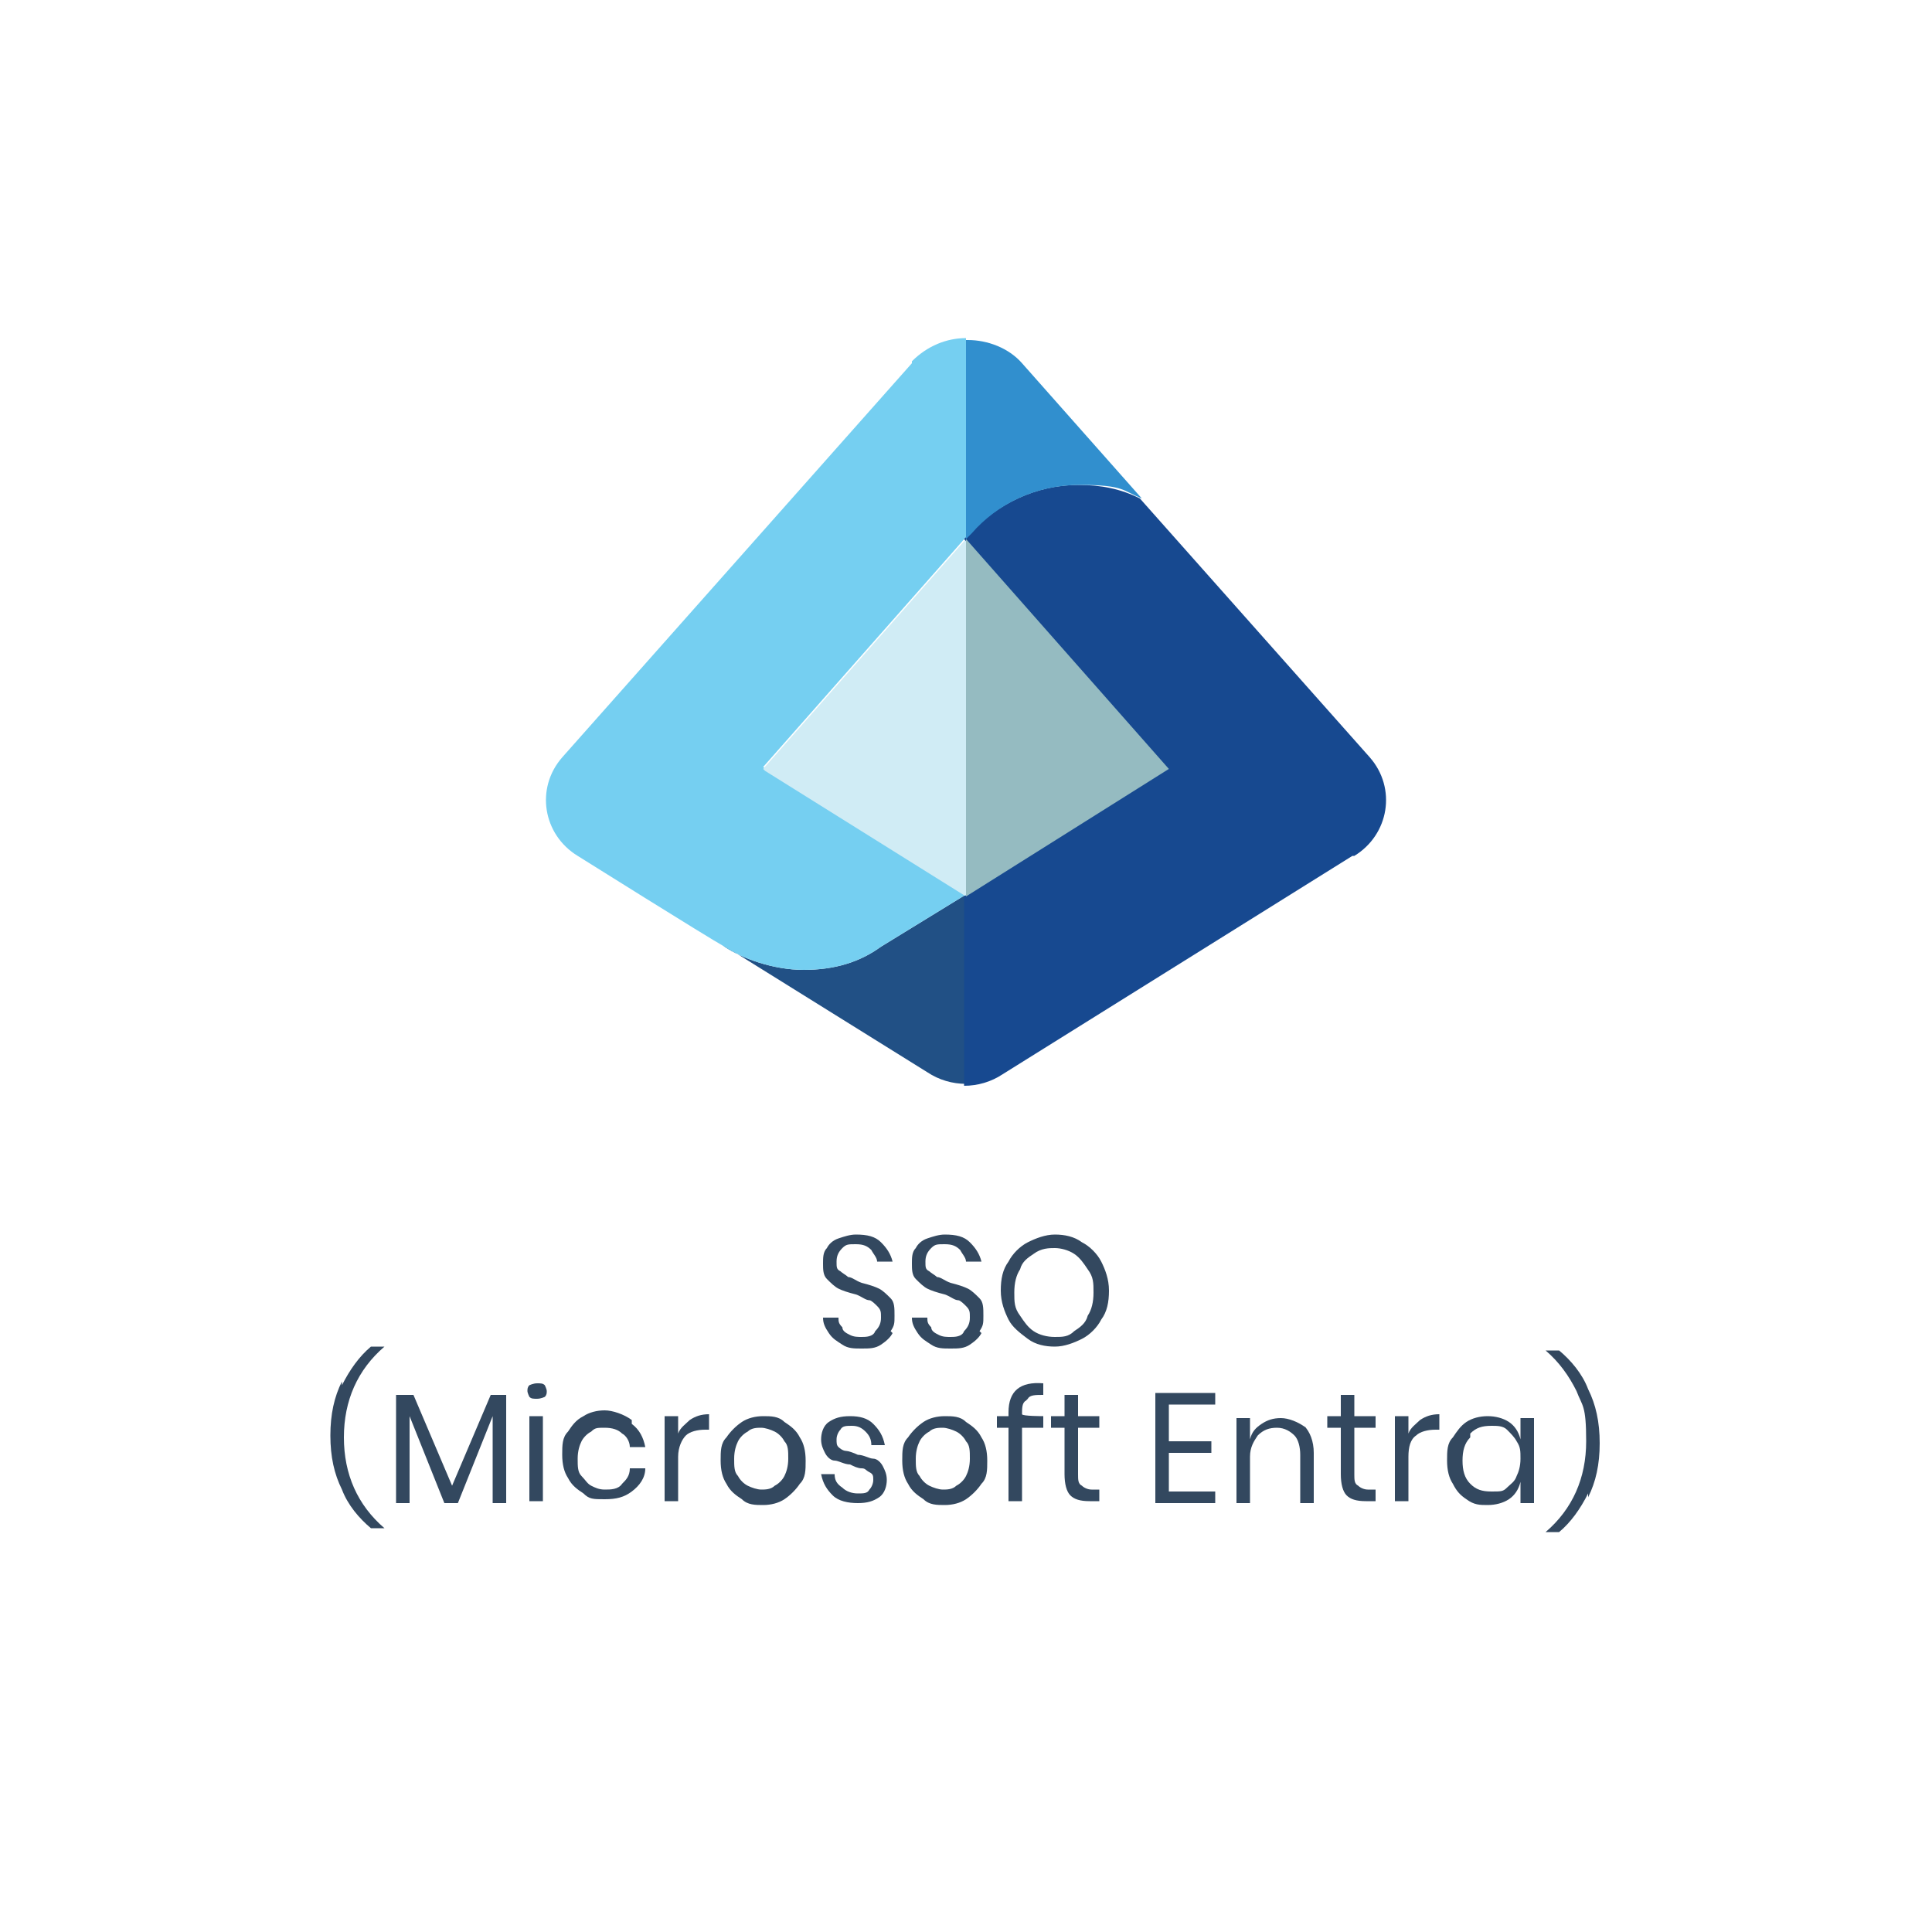
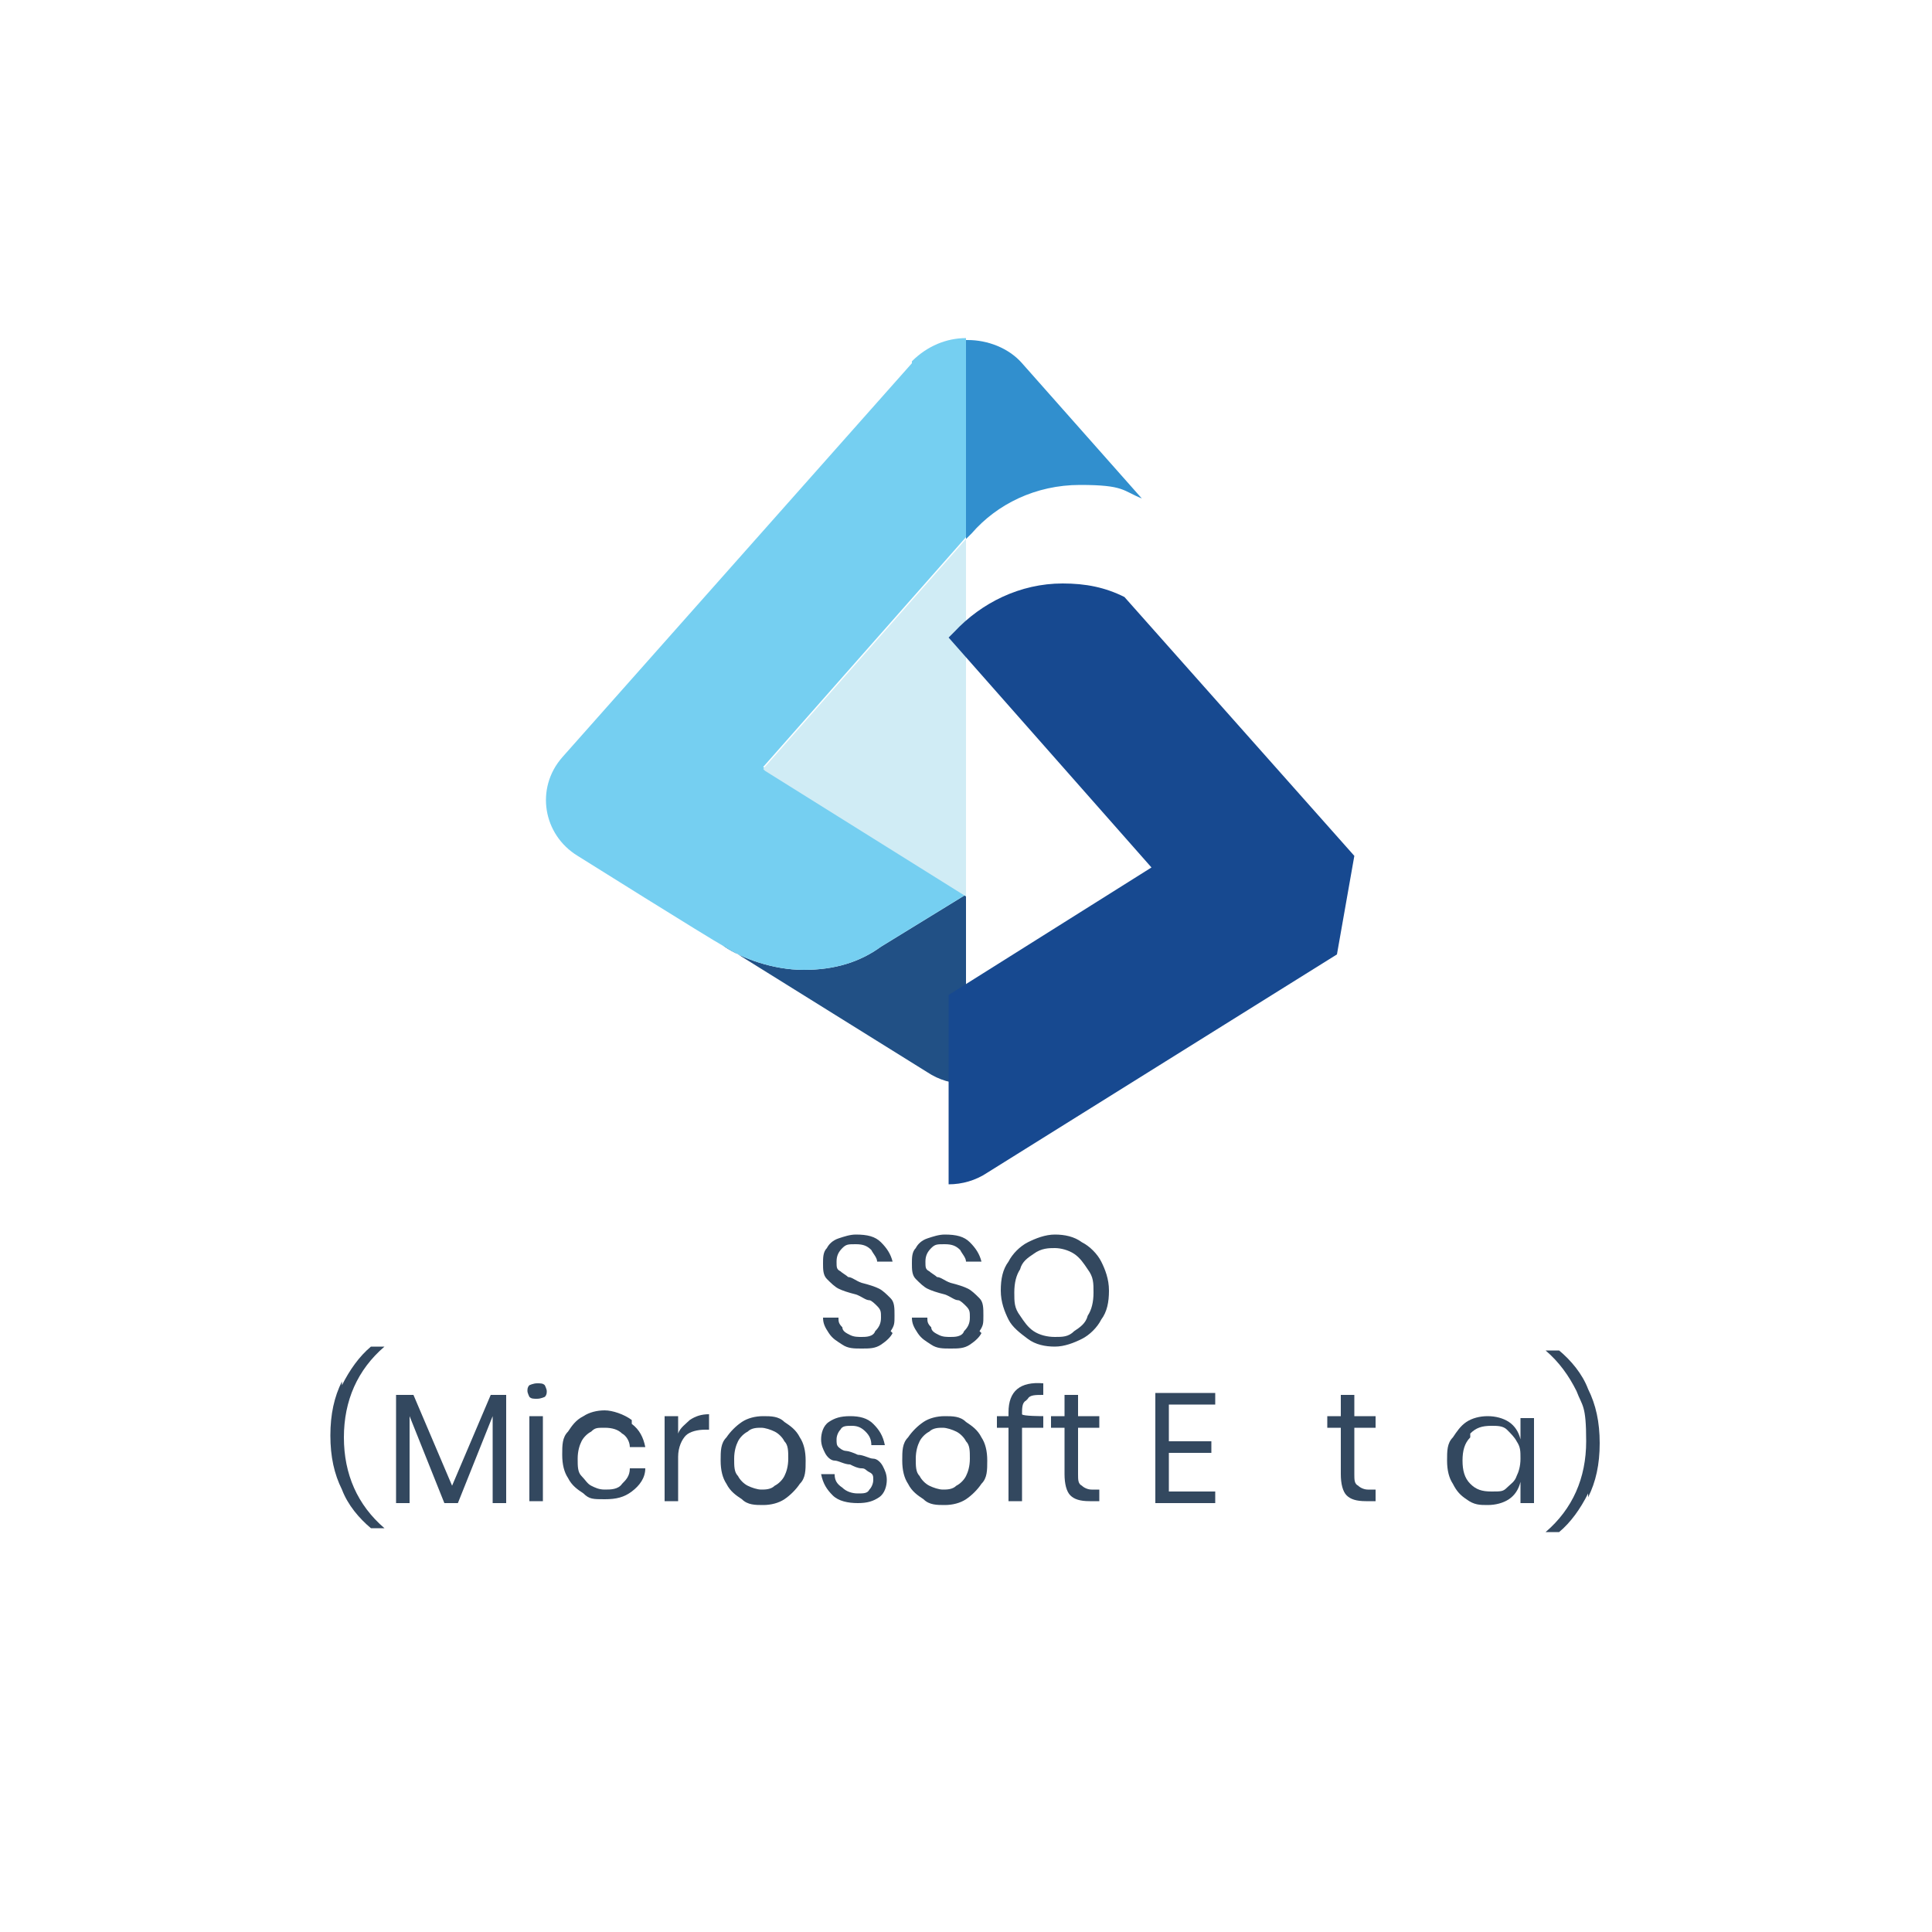
<svg xmlns="http://www.w3.org/2000/svg" id="Layer_1" viewBox="0 0 100 100">
  <defs>
    <style>      .st0 {        fill: #d0ecf5;      }      .st1 {        fill: #174990;      }      .st2 {        isolation: isolate;      }      .st3 {        fill: #215085;      }      .st4 {        fill: #75cff1;      }      .st5 {        fill: #318fce;      }      .st6 {        fill: #33485f;      }      .st7 {        fill: #95bbc1;      }    </style>
  </defs>
  <g>
    <path class="st3" d="M37.5,49c.9.6,2.5,1.2,4.1,1.2s2.9-.4,4-1.2h0l4.4-2.7v9.8c-.7,0-1.4-.2-2-.6,0,0-10.6-6.6-10.6-6.6Z" />
    <path class="st4" d="M47.2,18.8l-18.1,20.4c-1.4,1.6-1,4,.8,5.1,0,0,6.7,4.2,7.6,4.7.9.6,2.5,1.2,4.1,1.2s2.9-.4,4-1.2h0l4.4-2.7-10.5-6.6,10.5-11.9v-10.3h0c-1,0-2,.4-2.8,1.2h0Z" />
    <polygon class="st0" points="39.5 39.8 39.6 39.9 50 46.4 50 46.4 50 46.4 50 27.9 50 27.9 39.5 39.8" />
-     <path class="st1" d="M70.1,44.3c1.8-1.1,2.2-3.5.8-5.1l-11.9-13.4c-1-.5-2-.7-3.2-.7-2.2,0-4.2,1-5.6,2.5l-.3.3h0l10.5,11.9h0l-10.5,6.6v9.8c.7,0,1.4-.2,2-.6l18.1-11.3h0Z" />
+     <path class="st1" d="M70.1,44.3l-11.9-13.4c-1-.5-2-.7-3.2-.7-2.2,0-4.2,1-5.6,2.5l-.3.3h0l10.5,11.9h0l-10.5,6.6v9.8c.7,0,1.4-.2,2-.6l18.1-11.3h0Z" />
    <path class="st5" d="M50,17.6v10.3l.3-.3c1.3-1.5,3.3-2.5,5.6-2.5s2.2.3,3.2.7l-6.2-7c-.7-.8-1.8-1.2-2.8-1.2h0Z" />
-     <polygon class="st7" points="60.5 39.8 60.5 39.8 60.5 39.8 50 27.9 50 46.4 60.5 39.8" />
  </g>
  <g class="st2">
    <g class="st2">
      <path class="st6" d="M46.2,69c-.1.2-.3.4-.6.6s-.6.2-1,.2-.7,0-1-.2-.5-.3-.7-.6-.3-.5-.3-.8h.8c0,.2,0,.3.2.5,0,.2.2.3.4.4s.4.1.6.1.6,0,.7-.3c.2-.2.3-.4.3-.7s0-.4-.2-.6c-.1-.1-.3-.3-.4-.3-.2,0-.4-.2-.7-.3-.4-.1-.7-.2-.9-.3-.2-.1-.4-.3-.6-.5s-.2-.5-.2-.8,0-.6.2-.8c.1-.2.3-.4.6-.5s.6-.2.9-.2c.6,0,1,.1,1.3.4.3.3.5.6.6,1h-.8c0-.2-.2-.4-.3-.6-.2-.2-.4-.3-.8-.3s-.5,0-.7.2c-.2.2-.3.4-.3.7s0,.4.2.5c.1.1.3.2.4.3.2,0,.4.2.7.3.4.1.7.2.9.3.2.1.4.3.6.5.2.2.2.5.2.9s0,.5-.2.8Z" />
      <path class="st6" d="M50.8,69c-.1.2-.3.4-.6.6s-.6.2-1,.2-.7,0-1-.2-.5-.3-.7-.6-.3-.5-.3-.8h.8c0,.2,0,.3.2.5,0,.2.2.3.4.4s.4.1.6.1.6,0,.7-.3c.2-.2.3-.4.3-.7s0-.4-.2-.6c-.1-.1-.3-.3-.4-.3-.2,0-.4-.2-.7-.3-.4-.1-.7-.2-.9-.3-.2-.1-.4-.3-.6-.5s-.2-.5-.2-.8,0-.6.2-.8c.1-.2.3-.4.6-.5s.6-.2.9-.2c.6,0,1,.1,1.3.4.3.3.5.6.6,1h-.8c0-.2-.2-.4-.3-.6-.2-.2-.4-.3-.8-.3s-.5,0-.7.2c-.2.2-.3.4-.3.7s0,.4.2.5c.1.1.3.2.4.3.2,0,.4.2.7.3.4.1.7.2.9.3.2.1.4.3.6.5.2.2.2.5.2.9s0,.5-.2.8Z" />
      <path class="st6" d="M56,64.3c.4.2.8.6,1,1,.2.4.4.9.4,1.5s-.1,1.1-.4,1.5c-.2.4-.6.8-1,1-.4.2-.9.4-1.4.4s-1-.1-1.4-.4-.8-.6-1-1c-.2-.4-.4-.9-.4-1.5s.1-1.1.4-1.5c.2-.4.6-.8,1-1s.9-.4,1.4-.4,1,.1,1.4.4ZM53.5,64.9c-.3.2-.6.4-.7.8-.2.3-.3.7-.3,1.2s0,.8.3,1.2c.2.3.4.6.7.8.3.2.7.3,1.1.3s.7,0,1-.3c.3-.2.6-.4.7-.8.2-.3.3-.7.3-1.2s0-.8-.3-1.2c-.2-.3-.4-.6-.7-.8-.3-.2-.7-.3-1-.3s-.7,0-1.1.3Z" />
    </g>
    <g class="st2">
      <path class="st6" d="M17.7,71.7c.4-.8.9-1.5,1.5-2h.7c-1.4,1.2-2.1,2.8-2.1,4.7s.7,3.5,2.1,4.7h0c0,0-.7,0-.7,0-.6-.5-1.2-1.2-1.5-2-.4-.8-.6-1.7-.6-2.8s.2-2,.6-2.8Z" />
      <path class="st6" d="M26.2,72.2v5.6h-.7v-4.5l-1.8,4.5h-.7l-1.8-4.5v4.5h-.7v-5.6h.9l2,4.7,2-4.7h.9Z" />
      <path class="st6" d="M27.4,71.7c0,0,.2-.1.4-.1s.3,0,.4.1c0,0,.1.2.1.3s0,.2-.1.3c0,0-.2.1-.4.1s-.3,0-.4-.1c0,0-.1-.2-.1-.3s0-.2.1-.3ZM28.1,73.3v4.4h-.7v-4.4h.7Z" />
      <path class="st6" d="M32.7,73.7c.4.3.6.7.7,1.2h-.8c0-.3-.2-.6-.4-.7-.2-.2-.5-.3-.9-.3s-.5,0-.7.2c-.2.1-.4.3-.5.5-.1.2-.2.5-.2.9s0,.7.2.9.3.4.5.5c.2.1.4.2.7.2s.7,0,.9-.3c.2-.2.4-.4.4-.8h.8c0,.5-.3.9-.7,1.2-.4.3-.8.4-1.4.4s-.8,0-1.1-.3c-.3-.2-.6-.4-.8-.8-.2-.3-.3-.7-.3-1.2s0-.9.3-1.2c.2-.3.4-.6.8-.8.3-.2.7-.3,1.1-.3s1,.2,1.4.5Z" />
      <path class="st6" d="M35.7,73.5c.3-.2.6-.3,1-.3v.8h-.2c-.4,0-.8.1-1,.3s-.4.6-.4,1.1v2.3h-.7v-4.4h.7v.9c.1-.3.4-.5.6-.7Z" />
      <path class="st6" d="M40.6,73.6c.3.2.6.4.8.8.2.3.3.7.3,1.2s0,.9-.3,1.2c-.2.3-.5.6-.8.8-.3.2-.7.3-1.1.3s-.8,0-1.1-.3c-.3-.2-.6-.4-.8-.8-.2-.3-.3-.7-.3-1.2s0-.9.3-1.2c.2-.3.5-.6.8-.8.3-.2.7-.3,1.1-.3s.8,0,1.1.3ZM38.7,74.1c-.2.1-.4.3-.5.5-.1.2-.2.5-.2.9s0,.7.2.9c.1.2.3.4.5.5.2.1.5.2.7.2s.5,0,.7-.2c.2-.1.4-.3.5-.5.1-.2.2-.5.2-.9s0-.7-.2-.9c-.1-.2-.3-.4-.5-.5-.2-.1-.5-.2-.7-.2s-.5,0-.7.2Z" />
      <path class="st6" d="M45.2,73.7c.3.3.5.6.6,1.1h-.7c0-.3-.1-.5-.3-.7s-.4-.3-.7-.3-.5,0-.6.2c-.1.1-.2.3-.2.5s0,.3.1.4c0,0,.2.2.4.2.1,0,.4.1.6.2.3,0,.6.2.8.2.2,0,.4.2.5.4.1.2.2.4.2.7s-.1.7-.4.9-.6.3-1.1.3-1-.1-1.3-.4c-.3-.3-.5-.6-.6-1.1h.7c0,.3.1.5.4.7.2.2.5.3.8.3s.5,0,.6-.2c.1-.1.2-.3.2-.5s0-.3-.2-.4-.2-.2-.4-.2-.4-.1-.6-.2c-.3,0-.6-.2-.8-.2s-.4-.2-.5-.4c-.1-.2-.2-.4-.2-.7s.1-.7.4-.9c.3-.2.6-.3,1.1-.3s.9.1,1.2.4Z" />
      <path class="st6" d="M50,73.6c.3.2.6.4.8.8.2.3.3.7.3,1.2s0,.9-.3,1.2c-.2.3-.5.6-.8.8-.3.2-.7.3-1.1.3s-.8,0-1.1-.3c-.3-.2-.6-.4-.8-.8-.2-.3-.3-.7-.3-1.2s0-.9.3-1.2c.2-.3.5-.6.8-.8.3-.2.7-.3,1.1-.3s.8,0,1.1.3ZM48.1,74.1c-.2.1-.4.3-.5.5-.1.2-.2.5-.2.9s0,.7.2.9c.1.2.3.4.5.5.2.1.5.2.7.2s.5,0,.7-.2c.2-.1.4-.3.5-.5.1-.2.2-.5.2-.9s0-.7-.2-.9c-.1-.2-.3-.4-.5-.5-.2-.1-.5-.2-.7-.2s-.5,0-.7.2Z" />
      <path class="st6" d="M53.1,72.5c-.2.1-.2.4-.2.7h0c0,.1,1.1.1,1.1.1v.6h-1.1v3.8h-.7v-3.8h-.6v-.6h.6v-.2c0-1.1.6-1.6,1.8-1.5v.6c-.4,0-.7,0-.8.2Z" />
      <path class="st6" d="M56.9,77.1v.6h-.5c-.5,0-.8-.1-1-.3s-.3-.6-.3-1.1v-2.4h-.7v-.6h.7v-1.1h.7v1.1h1.1v.6h-1.1v2.4c0,.3,0,.5.2.6.1.1.3.2.5.2h.5Z" />
      <path class="st6" d="M60.5,72.7v1.9h2.2v.6h-2.2v2h2.4v.6h-3.1v-5.7h3.1v.6h-2.4Z" />
-       <path class="st6" d="M67.5,73.8c.3.3.5.8.5,1.4v2.6h-.7v-2.5c0-.4-.1-.8-.3-1s-.5-.4-.9-.4-.7.1-1,.4c-.2.3-.4.6-.4,1.1v2.4h-.7v-4.4h.7v1.1c.1-.4.3-.6.6-.8.3-.2.6-.3,1-.3s.9.2,1.3.5Z" />
      <path class="st6" d="M71.2,77.1v.6h-.5c-.5,0-.8-.1-1-.3s-.3-.6-.3-1.1v-2.4h-.7v-.6h.7v-1.1h.7v1.1h1.1v.6h-1.1v2.4c0,.3,0,.5.2.6.1.1.3.2.5.2h.5Z" />
-       <path class="st6" d="M73.5,73.5c.3-.2.6-.3,1-.3v.8h-.2c-.4,0-.8.1-1,.3-.3.2-.4.6-.4,1.1v2.3h-.7v-4.4h.7v.9c.1-.3.4-.5.6-.7Z" />
      <path class="st6" d="M78.1,73.6c.3.2.5.5.6.9v-1.1h.7v4.4h-.7v-1.1c-.1.4-.3.7-.6.9-.3.2-.7.3-1.1.3s-.7,0-1.1-.3c-.3-.2-.5-.4-.7-.8-.2-.3-.3-.7-.3-1.2s0-.9.3-1.2c.2-.3.4-.6.7-.8.3-.2.7-.3,1.1-.3s.8.1,1.1.3ZM76.1,74.4c-.3.3-.4.7-.4,1.2s.1.9.4,1.2c.3.3.6.4,1.1.4s.6,0,.8-.2.4-.3.5-.6c.1-.2.2-.5.2-.9s0-.6-.2-.9c-.1-.2-.3-.4-.5-.6s-.5-.2-.8-.2c-.5,0-.8.1-1.1.4Z" />
      <path class="st6" d="M82.2,77.3c-.4.8-.9,1.5-1.5,2h-.7c1.4-1.2,2.1-2.8,2.1-4.7s-.2-1.8-.5-2.6c-.4-.8-.9-1.5-1.6-2.1h0c0,0,.7,0,.7,0,.6.5,1.2,1.2,1.5,2,.4.8.6,1.7.6,2.8s-.2,2-.6,2.8Z" />
    </g>
  </g>
</svg>